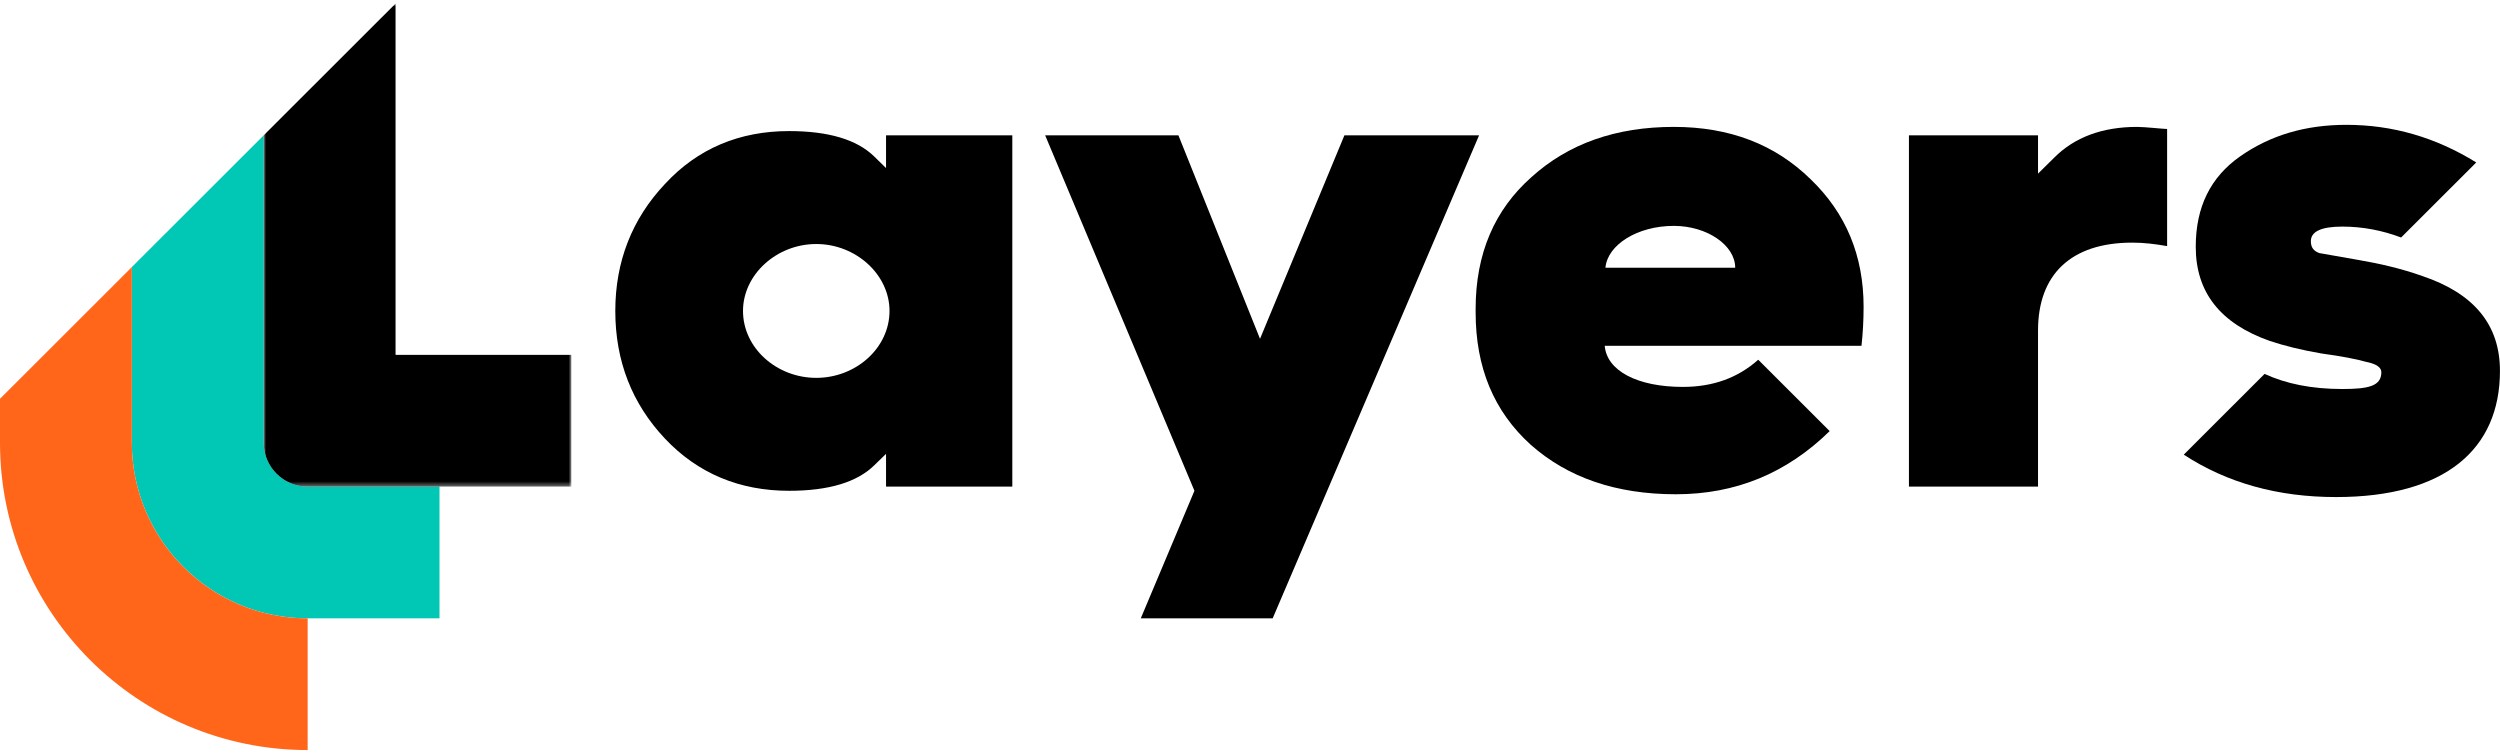
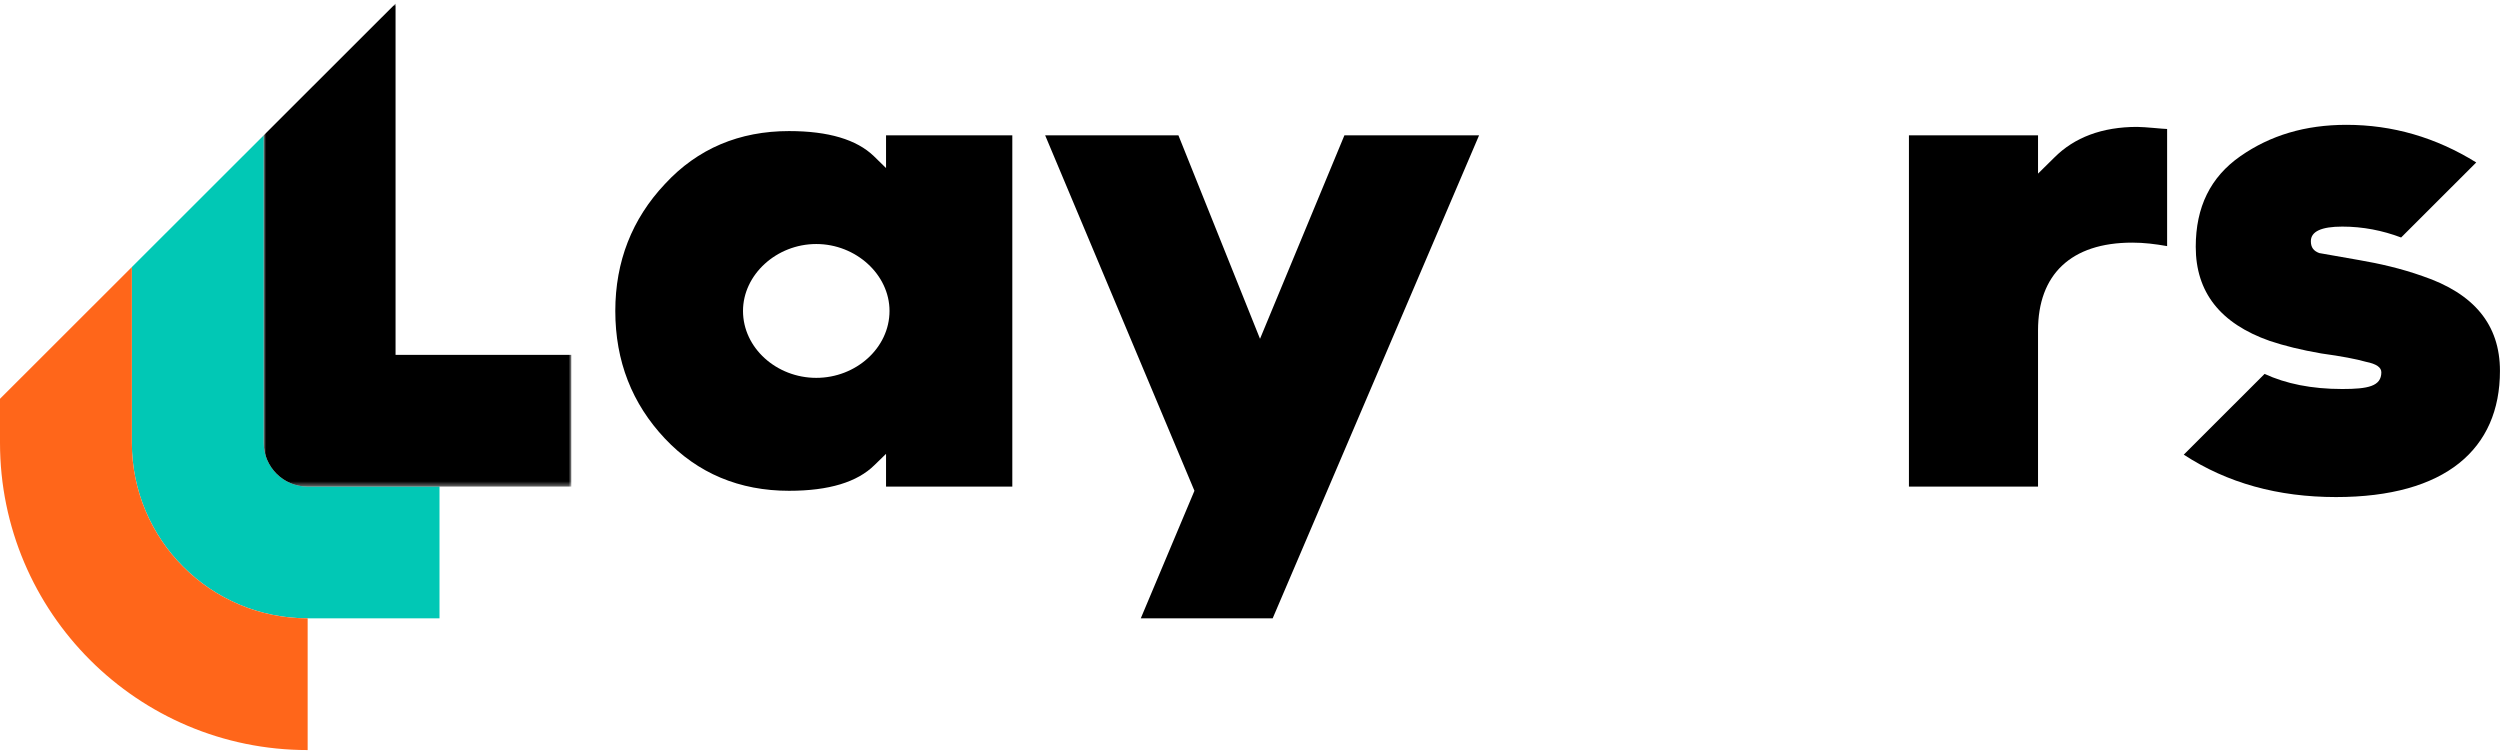
<svg xmlns="http://www.w3.org/2000/svg" xmlns:xlink="http://www.w3.org/1999/xlink" width="537px" height="162px" viewBox="0 0 537 162" version="1.1">
  <title>layers logo</title>
  <desc>Created with Sketch.</desc>
  <defs>
    <polygon id="path-1" points="0 1.886 66.084 1.886 66.084 105.636 0 105.636" />
  </defs>
  <g id="designs-🖥" stroke="none" stroke-width="1" fill="none" fill-rule="evenodd">
    <g id="Layers" transform="translate(-530, -3353)">
      <g id="logo-zwart" transform="translate(200, 3133)">
        <g id="layers-logo" transform="translate(330, 217)">
          <path d="M56.643,98.09 L56.643,32.067 L28.322,60.363 L28.322,98.09 C28.322,118.927 45.232,135.817 66.084,135.817 L94.406,135.817 L94.406,107.522 L66.084,107.522 C60.869,107.522 56.643,103.3 56.643,98.09" id="Fill-1" fill="#01C8B5" />
          <path d="M28.322,98.09 L28.322,60.363 L0,88.658 L0,98.09 C0,134.554 29.587,164.113 66.084,164.113 L66.084,135.817 C45.232,135.817 28.322,118.927 28.322,98.09" id="Fill-3" fill="#FF661A" />
          <g id="Group-7" transform="translate(56.643, 1.886)">
            <mask id="mask-2" fill="white">
              <use xlink:href="#path-1" />
            </mask>
            <g id="Clip-6" />
            <path d="M28.322,77.34 L28.322,1.886 L0,30.181 L0,96.204 C0,101.414 4.226,105.636 9.441,105.636 L66.084,105.636 L66.084,77.34 L28.322,77.34 Z" id="Fill-5" fill="#000000" mask="url(#mask-2)" />
          </g>
          <path d="M520.356,62.304 C515.711,60.656 511.062,59.607 506.716,58.86 L498.174,57.358 C496.977,56.909 496.373,56.162 496.373,54.815 C496.373,52.722 498.624,51.673 503.121,51.673 C507.551,51.673 511.757,52.503 515.76,54.016 L531.896,37.895 C523.203,32.507 513.91,29.814 504.02,29.814 C495.176,29.814 487.684,32.055 481.238,36.548 C474.796,41.041 471.646,47.478 471.646,56.015 C471.646,65.745 476.891,72.483 487.533,76.226 C490.682,77.278 494.277,78.172 498.624,78.923 C502.97,79.519 506.116,80.123 508.215,80.719 C510.462,81.168 511.512,81.915 511.512,82.968 C511.512,85.963 508.665,86.559 503.121,86.559 C496.494,86.559 491.003,85.42 486.434,83.315 L469.071,100.662 C478.417,106.755 489.308,109.769 501.769,109.769 C525.303,109.769 536.99,99.436 536.99,82.666 C536.99,72.781 531.446,66.047 520.356,62.304" id="Fill-8" fill="#000000" />
-           <path d="M344.846,60.506 C345.291,55.564 351.737,51.52 359.532,51.52 C366.725,51.52 372.722,55.711 372.722,60.506 L344.846,60.506 Z M400.3,68.893 C400.3,57.96 396.55,48.826 388.907,41.488 C381.264,34.003 371.521,30.257 359.532,30.257 C347.093,30.257 336.901,33.856 328.959,41.043 C321.014,48.079 316.966,57.511 316.966,69.342 L316.966,70.089 C316.966,81.916 320.863,91.352 328.808,98.539 C336.75,105.575 347.093,109.167 359.981,109.167 C372.843,109.167 383.794,104.632 393.012,95.6 L377.665,80.268 C373.319,84.165 367.922,86.108 361.48,86.108 C351.737,86.108 345.144,82.667 344.695,77.276 L399.847,77.276 C400.149,74.579 400.3,71.738 400.3,68.893 Z" id="Fill-10" fill="#000000" />
          <path d="M175.333,84.163 C166.787,84.163 159.597,77.727 159.597,69.789 C159.597,62.002 166.787,55.415 175.333,55.415 C183.875,55.415 191.068,62.002 191.068,69.789 C191.068,77.727 183.875,84.163 175.333,84.163 Z M190.321,32.066 L190.321,39.102 L187.692,36.529 C184.01,32.99 177.984,31.156 169.487,31.156 C158.846,31.156 149.855,34.899 142.812,42.539 C135.765,50.024 132.167,59.157 132.167,69.789 C132.167,80.571 135.765,89.705 142.812,97.19 C149.855,104.675 158.846,108.422 169.487,108.422 C178.089,108.422 184.154,106.543 187.828,102.91 L190.321,100.484 L190.321,107.52 L217.445,107.52 L217.445,32.066 L190.321,32.066 Z" id="Fill-12" fill="#000000" />
          <polygon id="Fill-14" fill="#000000" points="288.781 32.067 270.652 75.778 253.123 32.067 224.499 32.067 256.566 108.42 245.041 135.817 273.371 135.817 317.707 32.067" />
          <path d="M459.051,30.258 C451.548,30.258 445.577,32.503 441.235,36.872 L437.768,40.294 L437.768,32.066 L410.039,32.066 L410.039,107.52 L437.768,107.52 L437.768,73.981 C437.768,62.002 444.811,55.117 458.001,55.117 C460.546,55.117 462.948,55.415 465.497,55.864 L465.497,30.707 C464.746,30.707 460.701,30.258 459.051,30.258" id="Fill-16" fill="#000000" />
        </g>
      </g>
    </g>
  </g>
</svg>